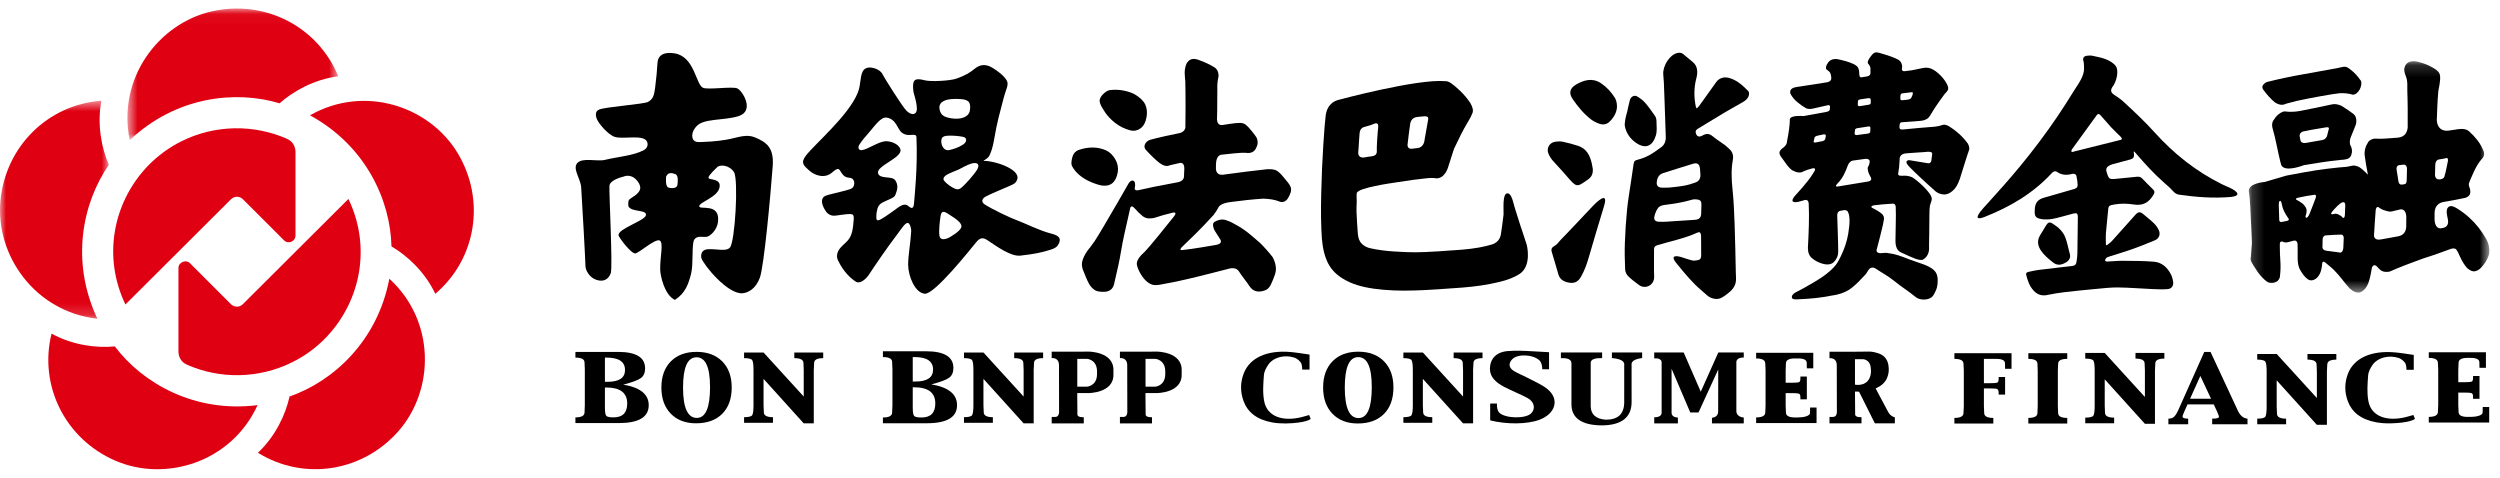
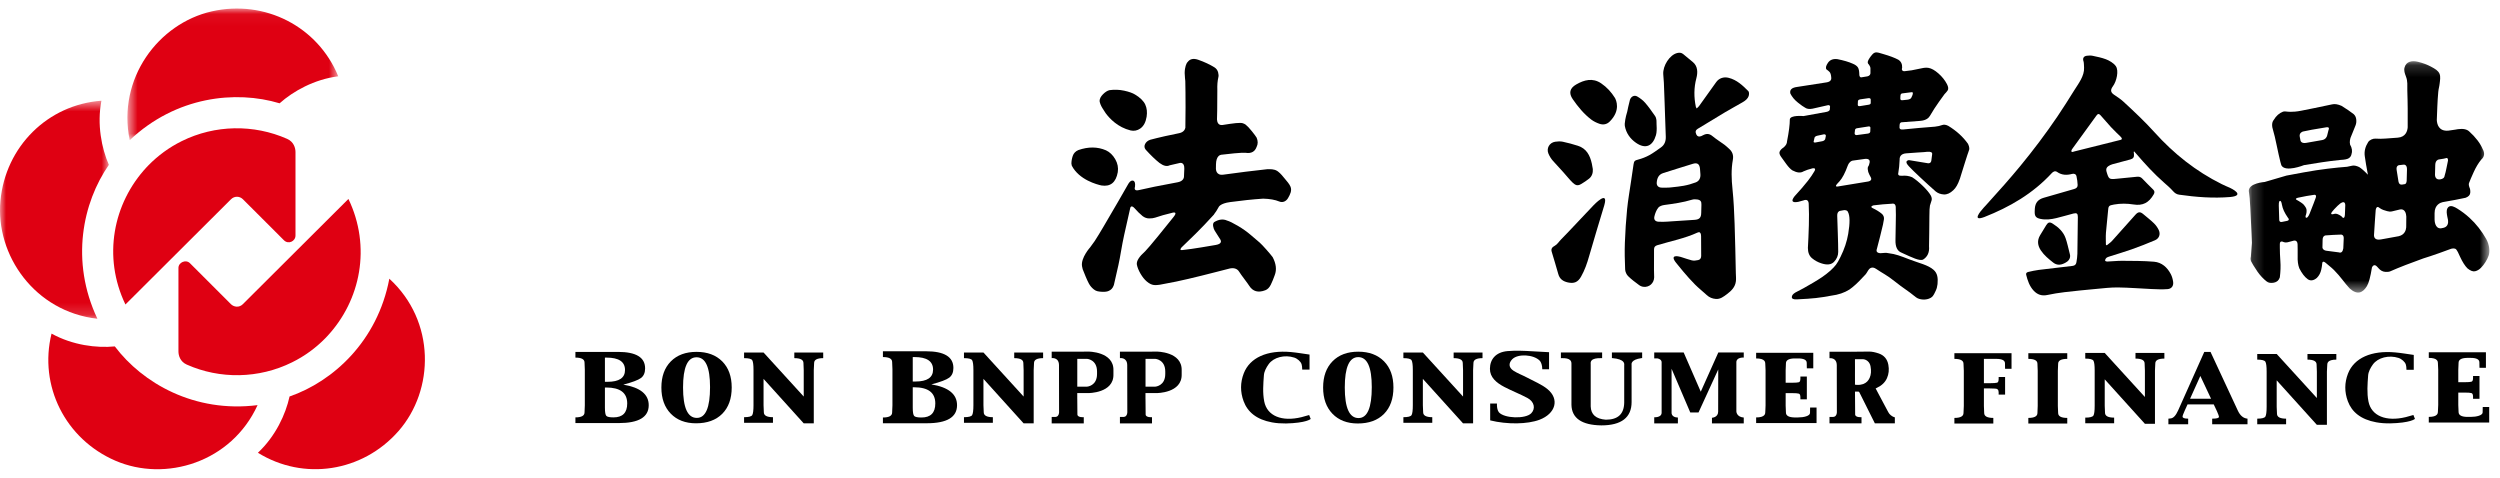
<svg xmlns="http://www.w3.org/2000/svg" xmlns:xlink="http://www.w3.org/1999/xlink" width="209px" height="40px" viewBox="0 0 209 40" version="1.1">
  <title>编组</title>
  <defs>
    <polygon id="path-1" points="0.199 0.166 20.311 0.166 20.311 19.507 0.199 19.507" />
    <polygon id="path-3" points="0 0.611 9.102 0.611 9.102 18.84 0 18.84" />
    <polygon id="path-5" points="0.654 0.046 18.28 0.046 18.28 11.051 0.654 11.051" />
  </defs>
  <g id="控件" stroke="none" stroke-width="1" fill="none" fill-rule="evenodd">
    <g id="导航" transform="translate(-149, -26)">
      <g id="编组" transform="translate(149, 26)">
        <path d="M169.569,30.002 C170.076,30.002 170.33,30.138 170.33,30.41 L170.353,30.999 L170.353,33.94 L170.33,34.525 C170.33,34.8 170.076,34.938 169.569,34.938 L169.569,35.407 L172.823,35.407 L172.823,34.938 C172.315,34.938 172.061,34.8 172.061,34.525 L172.036,33.94 L172.036,30.999 L172.061,30.41 C172.061,30.138 172.315,30.002 172.823,30.002 L172.823,29.53 L169.569,29.53 L169.569,30.002 Z" id="Fill-1" fill="#000000" />
        <path d="M113.574,34.95 C112.808,34.95 112.424,34.098 112.424,32.396 C112.424,30.702 112.799,29.855 113.55,29.855 C114.304,29.855 114.681,30.693 114.681,32.361 C114.681,34.086 114.313,34.95 113.574,34.95 M113.55,29.401 C112.642,29.401 111.924,29.669 111.4,30.204 C110.875,30.74 110.613,31.47 110.613,32.399 C110.613,33.317 110.873,34.048 111.395,34.591 C111.917,35.131 112.623,35.403 113.51,35.403 C114.441,35.403 115.173,35.137 115.7,34.605 C116.227,34.072 116.491,33.335 116.491,32.392 C116.491,31.468 116.229,30.74 115.703,30.204 C115.175,29.669 114.458,29.401 113.55,29.401" id="Fill-3" fill="#000000" />
        <path d="M58.254,34.937 C57.487,34.937 57.103,34.089 57.103,32.396 C57.103,30.711 57.478,29.868 58.229,29.868 C58.983,29.868 59.36,30.701 59.36,32.362 C59.36,34.078 58.992,34.937 58.254,34.937 M58.229,29.416 C57.321,29.416 56.603,29.683 56.079,30.215 C55.554,30.748 55.292,31.475 55.292,32.399 C55.292,33.313 55.552,34.04 56.074,34.58 C56.596,35.118 57.302,35.388 58.189,35.388 C59.12,35.388 59.852,35.123 60.379,34.594 C60.906,34.064 61.171,33.33 61.171,32.393 C61.171,31.473 60.908,30.748 60.382,30.215 C59.854,29.683 59.138,29.416 58.229,29.416" id="Fill-5" fill="#000000" />
        <path d="M163.387,30.002 C163.895,30.002 164.149,30.138 164.149,30.41 L164.175,30.999 L164.175,33.94 L164.149,34.525 C164.149,34.8 163.895,34.938 163.387,34.938 L163.387,35.407 L166.642,35.407 L166.642,34.938 C166.135,34.938 165.878,34.8 165.878,34.525 L165.855,33.94 L165.855,32.47 L166.368,32.473 L166.789,32.486 C166.988,32.486 167.087,32.59 167.087,32.8 L167.087,32.986 L167.626,32.986 L167.626,31.517 L167.087,31.517 L167.087,31.681 C167.087,31.863 167.044,31.968 166.956,31.993 C166.866,32.019 166.672,32.035 166.368,32.035 L165.855,32.035 L165.855,30.002 L166.891,30.002 C167.373,30.002 167.617,30.127 167.617,30.377 L167.621,30.711 L167.626,30.829 L168.164,30.829 L168.164,29.53 L163.387,29.53 L163.387,30.002 Z" id="Fill-7" fill="#000000" />
        <path d="M51.29,34.893 C50.975,34.893 50.777,34.853 50.694,34.773 C50.612,34.691 50.571,34.461 50.571,34.084 L50.571,32.395 L50.68,32.395 C51.849,32.395 52.435,32.84 52.435,33.73 C52.435,34.506 52.053,34.893 51.29,34.893 L51.29,34.893 Z M50.571,29.896 L50.71,29.896 C51.737,29.896 52.251,30.241 52.251,30.932 C52.251,31.59 51.764,31.919 50.788,31.919 L50.571,31.919 L50.571,29.896 Z M52.109,32.156 C52.862,31.958 53.354,31.773 53.586,31.601 C53.816,31.427 53.931,31.159 53.931,30.796 C53.931,29.877 53.175,29.419 51.665,29.419 L48.105,29.419 L48.105,29.896 C48.613,29.896 48.867,30.033 48.867,30.31 L48.891,30.907 L48.891,33.884 L48.867,34.476 C48.867,34.754 48.613,34.893 48.105,34.893 L48.105,35.369 L51.73,35.369 C53.399,35.369 54.233,34.873 54.233,33.875 C54.233,32.963 53.524,32.389 52.109,32.156 L52.109,32.156 Z" id="Fill-9" fill="#000000" />
        <path d="M77.033,34.903 C76.714,34.903 76.514,34.862 76.43,34.781 C76.348,34.698 76.306,34.466 76.306,34.085 L76.306,32.376 L76.417,32.376 C77.599,32.376 78.191,32.827 78.191,33.727 C78.191,34.512 77.805,34.903 77.033,34.903 L77.033,34.903 Z M76.306,29.85 L76.447,29.85 C77.485,29.85 78.005,30.199 78.005,30.898 C78.005,31.563 77.513,31.895 76.526,31.895 L76.306,31.895 L76.306,29.85 Z M77.862,32.135 C78.624,31.935 79.121,31.748 79.355,31.573 C79.588,31.397 79.704,31.128 79.704,30.76 C79.704,29.83 78.939,29.366 77.412,29.366 L73.812,29.366 L73.812,29.85 C74.326,29.85 74.583,29.989 74.583,30.268 L74.608,30.871 L74.608,33.882 L74.583,34.48 C74.583,34.762 74.326,34.903 73.812,34.903 L73.812,35.384 L77.478,35.384 C79.166,35.384 80.009,34.882 80.009,33.873 C80.009,32.951 79.293,32.37 77.862,32.135 L77.862,32.135 Z" id="Fill-11" fill="#000000" />
        <path d="M66.405,29.941 C66.913,29.941 67.169,30.077 67.169,30.351 L67.192,30.941 L67.192,33.152 L63.833,29.469 L62.205,29.469 L62.205,29.941 C62.593,29.941 62.82,30 62.89,30.118 C62.957,30.238 62.993,30.51 62.993,30.939 L62.993,33.879 C62.993,34.306 62.957,34.579 62.89,34.7 C62.82,34.818 62.593,34.877 62.205,34.877 L62.205,35.347 L64.62,35.347 L64.62,34.877 C64.111,34.877 63.857,34.739 63.857,34.464 L63.833,33.879 L63.833,31.674 L67.192,35.393 L68.032,35.393 L68.032,30.939 L68.061,30.35 C68.061,30.077 68.314,29.941 68.82,29.941 L68.82,29.469 L66.405,29.469 L66.405,29.941 Z" id="Fill-13" fill="#000000" />
        <path d="M84.789,29.941 C85.296,29.941 85.552,30.077 85.552,30.351 L85.575,30.941 L85.575,33.152 L82.216,29.469 L80.588,29.469 L80.588,29.941 C80.977,29.941 81.204,30 81.273,30.118 C81.34,30.238 81.377,30.51 81.377,30.939 L81.377,33.879 C81.377,34.306 81.34,34.579 81.273,34.7 C81.204,34.818 80.977,34.877 80.588,34.877 L80.588,35.347 L83.003,35.347 L83.003,34.877 C82.495,34.877 82.241,34.739 82.241,34.464 L82.216,33.879 L82.216,31.674 L85.575,35.393 L86.416,35.393 L86.416,30.939 L86.444,30.35 C86.444,30.077 86.698,29.941 87.204,29.941 L87.204,29.469 L84.789,29.469 L84.789,29.941 Z" id="Fill-15" fill="#000000" />
        <path d="M121.524,29.941 C122.031,29.941 122.287,30.077 122.287,30.351 L122.311,30.941 L122.311,33.152 L118.951,29.469 L117.323,29.469 L117.323,29.941 C117.712,29.941 117.939,30 118.008,30.118 C118.076,30.238 118.112,30.51 118.112,30.939 L118.112,33.879 C118.112,34.306 118.076,34.579 118.008,34.7 C117.939,34.818 117.712,34.877 117.323,34.877 L117.323,35.347 L119.738,35.347 L119.738,34.877 C119.23,34.877 118.976,34.739 118.976,34.464 L118.951,33.879 L118.951,31.674 L122.311,35.393 L123.151,35.393 L123.151,30.939 L123.18,30.35 C123.18,30.077 123.433,29.941 123.938,29.941 L123.938,29.469 L121.524,29.469 L121.524,29.941 Z" id="Fill-17" fill="#000000" />
        <path d="M183.09,33.336 L183.948,31.429 L184.845,33.336 L183.09,33.336 Z M187.078,34.316 L184.8,29.42 L184.278,29.42 L182.092,34.312 C181.901,34.738 181.694,34.959 181.468,34.98 L181.278,35 L181.278,35.47 L182.931,35.47 L182.931,35 C182.618,34.998 182.463,34.941 182.463,34.83 C182.463,34.756 182.525,34.587 182.649,34.315 L182.879,33.807 L185.069,33.807 L185.335,34.373 C185.451,34.631 185.506,34.789 185.506,34.846 C185.506,34.949 185.317,35 184.938,35 L184.938,35.47 L187.891,35.47 L187.891,35 C187.545,34.971 187.274,34.744 187.078,34.316 L187.078,34.316 Z" id="Fill-19" fill="#000000" />
        <path d="M192.904,29.592 L192.904,30.064 C193.412,30.064 193.667,30.2 193.667,30.474 L193.69,31.065 L193.69,33.275 L190.331,29.592 L188.705,29.592 L188.705,30.064 C189.091,30.064 189.319,30.124 189.387,30.241 C189.456,30.361 189.491,30.633 189.491,31.062 L189.491,34.002 C189.491,34.429 189.456,34.702 189.387,34.823 C189.319,34.941 189.091,35 188.705,35 L188.705,35.47 L191.118,35.47 L191.118,35 C190.609,35 190.356,34.862 190.356,34.587 L190.331,34.002 L190.331,31.797 L193.69,35.516 L194.53,35.516 L194.53,31.062 L194.56,30.473 C194.56,30.296 194.666,30.178 194.877,30.116 C194.992,30.082 195.139,30.064 195.318,30.064 L195.318,29.592 L194.877,29.592 L192.904,29.592 Z" id="Fill-21" fill="#000000" />
        <path d="M178.527,29.979 C179.036,29.979 179.29,30.113 179.29,30.388 L179.314,30.978 L179.314,33.189 L175.955,29.506 L174.328,29.506 L174.328,29.979 C174.715,29.979 174.942,30.038 175.013,30.156 C175.081,30.276 175.115,30.547 175.115,30.976 L175.115,33.917 C175.115,34.344 175.081,34.616 175.013,34.736 C174.942,34.855 174.715,34.914 174.328,34.914 L174.328,35.384 L176.742,35.384 L176.742,34.914 C176.234,34.914 175.979,34.776 175.979,34.501 L175.955,33.917 L175.955,31.712 L179.314,35.43 L180.155,35.43 L180.155,30.976 L180.183,30.387 C180.183,30.113 180.436,29.979 180.942,29.979 L180.942,29.506 L178.527,29.506 L178.527,29.979 Z" id="Fill-23" fill="#000000" />
        <path d="M134.755,29.935 L134.818,29.941 C135.279,29.983 135.58,30.087 135.711,30.252 C135.776,30.331 135.799,30.424 135.784,30.545 L135.784,33.673 C135.761,34.624 135.254,35.087 134.242,35.087 C133.418,35.022 133.006,34.658 132.983,33.978 L132.983,30.435 C132.967,30.306 132.993,30.205 133.062,30.129 C133.188,29.992 133.457,29.93 133.867,29.941 L133.938,29.943 L133.938,29.465 L130.491,29.465 L130.491,29.944 L130.563,29.941 C130.911,29.93 131.148,29.986 131.271,30.112 C131.348,30.191 131.381,30.298 131.373,30.444 L131.373,33.845 C131.398,34.962 132.237,35.539 133.869,35.562 C135.549,35.562 136.402,34.904 136.402,33.608 L136.401,30.535 C136.385,30.419 136.336,30.066 137.224,29.94 L137.284,29.932 L137.284,29.465 L134.755,29.465 L134.755,29.935 Z" id="Fill-25" fill="#000000" />
        <path d="M109.446,34.696 C109.212,34.762 109.013,34.825 108.808,34.874 C107.174,35.274 105.928,34.784 105.689,33.557 C105.548,32.84 105.609,32.097 105.662,31.369 C105.684,31.055 105.858,30.727 106.061,30.443 C106.47,29.871 107.397,29.629 108.206,29.896 C108.472,29.984 108.743,30.234 108.804,30.429 C108.807,30.441 108.812,30.45 108.815,30.461 C108.844,30.561 108.866,30.702 108.866,30.897 L108.929,30.897 L109.477,30.897 L109.477,29.644 L109.477,29.642 C108.952,29.57 108.442,29.478 107.923,29.431 C105.936,29.249 104.489,29.899 103.98,31.208 C103.68,31.98 103.68,32.767 103.965,33.54 C104.295,34.437 105.044,35.075 106.339,35.311 C106.713,35.38 107.086,35.404 107.457,35.4 L107.453,35.404 C109.24,35.366 109.575,35.024 109.575,35.024 L109.491,34.812 C109.482,34.776 109.467,34.737 109.446,34.696" id="Fill-27" fill="#000000" />
        <path d="M201.76,34.693 C201.526,34.758 201.328,34.821 201.122,34.871 C199.489,35.268 198.243,34.781 198.003,33.561 C197.863,32.848 197.924,32.111 197.976,31.387 C197.998,31.075 198.171,30.75 198.375,30.467 C198.785,29.899 199.711,29.658 200.521,29.923 C200.786,30.01 201.057,30.26 201.118,30.453 C201.121,30.464 201.126,30.473 201.13,30.484 C201.158,30.585 201.181,30.724 201.18,30.918 L201.243,30.918 L201.79,30.918 L201.79,29.673 L201.79,29.671 C201.266,29.599 200.756,29.508 200.237,29.461 C198.251,29.28 196.803,29.926 196.294,31.227 C195.994,31.994 195.994,32.776 196.279,33.544 C196.61,34.436 197.359,35.07 198.653,35.304 C199.028,35.373 199.4,35.397 199.772,35.393 L199.767,35.396 C201.553,35.359 201.889,35.019 201.889,35.019 L201.805,34.808 C201.795,34.772 201.781,34.734 201.76,34.693" id="Fill-29" fill="#000000" />
        <path d="M129.367,32.528 C128.891,32.136 128.238,31.874 127.656,31.562 C127.285,31.364 126.868,31.213 126.526,30.99 C126.119,30.725 126.106,30.364 126.416,30.04 C126.897,29.539 128.229,29.643 128.716,30.148 C128.721,30.153 128.725,30.158 128.729,30.163 C128.738,30.173 128.745,30.183 128.754,30.193 C128.83,30.299 128.931,30.505 128.935,30.87 L129.501,30.87 L129.501,29.963 L129.501,29.462 L129.501,29.444 L128.095,29.366 C127.405,29.324 126.715,29.294 126.037,29.351 C125.044,29.434 124.561,30.042 124.558,30.83 C124.555,31.537 125.078,31.991 125.761,32.348 C126.386,32.675 127.066,32.936 127.686,33.267 C128.275,33.58 128.387,34.159 128.014,34.547 C127.538,35.043 125.757,34.986 125.308,34.467 C125.188,34.317 125.153,34.076 125.145,33.91 L125.145,33.734 L124.579,33.734 L124.579,34.03 L124.579,35.144 C126.001,35.497 127.705,35.472 128.705,35.09 C130.05,34.578 130.397,33.375 129.367,32.528" id="Fill-31" fill="#000000" />
        <path d="M151.322,34.189 L151.317,34.523 C151.317,34.773 150.8,34.898 150.318,34.898 L150,34.898 C149.539,34.886 149.304,34.75 149.304,34.488 L149.281,33.903 L149.281,32.865 L149.794,32.865 C150.098,32.865 150.293,32.88 150.382,32.908 C150.47,32.932 150.513,33.036 150.513,33.219 L150.513,33.383 L151.052,33.383 L151.052,32.948 L151.052,31.914 L151.052,31.48 L150.513,31.48 L150.513,31.644 C150.513,31.827 150.47,31.931 150.382,31.956 C150.293,31.982 150.098,31.998 149.794,31.998 L149.281,31.998 L149.281,30.96 L149.304,30.376 C149.304,30.113 149.539,29.978 149.999,29.965 L150.318,29.965 C150.8,29.965 151.043,30.09 151.043,30.34 L151.048,30.674 L151.052,30.792 L151.59,30.792 L151.59,29.492 L150.068,29.492 L146.813,29.492 L146.813,29.963 L146.813,29.965 C147.168,29.965 147.396,30.033 147.503,30.166 C147.55,30.223 147.575,30.292 147.575,30.376 L147.588,30.643 L147.601,30.963 L147.601,33.901 L147.588,34.222 L147.575,34.488 C147.575,34.571 147.55,34.639 147.503,34.698 C147.396,34.83 147.168,34.898 146.813,34.898 L146.813,34.901 L146.813,35.37 L150.068,35.37 L151.864,35.37 L151.864,34.071 L151.326,34.071 L151.322,34.189 Z" id="Fill-33" fill="#000000" />
        <path d="M207.554,34.143 L207.549,34.478 C207.549,34.727 207.033,34.852 206.55,34.852 L206.232,34.852 C205.772,34.84 205.537,34.705 205.537,34.443 L205.513,33.858 L205.513,32.819 L206.027,32.819 C206.331,32.819 206.525,32.835 206.614,32.862 C206.702,32.887 206.747,32.991 206.747,33.174 L206.747,33.338 L207.285,33.338 L207.285,32.903 L207.285,31.869 L207.285,31.435 L206.747,31.435 L206.747,31.599 C206.747,31.781 206.702,31.885 206.614,31.91 C206.525,31.937 206.331,31.953 206.027,31.953 L205.513,31.953 L205.513,30.915 L205.537,30.329 C205.537,30.067 205.772,29.932 206.232,29.92 L206.55,29.92 C207.033,29.92 207.276,30.045 207.276,30.294 L207.281,30.629 L207.285,30.746 L207.823,30.746 L207.823,29.447 L206.301,29.447 L203.046,29.447 L203.046,29.917 L203.046,29.92 C203.401,29.92 203.629,29.987 203.736,30.12 C203.782,30.178 203.808,30.247 203.808,30.329 L203.82,30.598 L203.835,30.917 L203.835,33.855 L203.82,34.176 L203.808,34.443 C203.808,34.525 203.782,34.594 203.736,34.652 C203.629,34.785 203.401,34.852 203.046,34.852 L203.046,34.855 L203.046,35.325 L206.301,35.325 L208.097,35.325 L208.097,34.026 L207.558,34.026 L207.554,34.143 Z" id="Fill-35" fill="#000000" />
        <path d="M142.184,32.746 L140.756,29.468 L138.294,29.468 L138.294,29.963 L138.568,29.963 C138.934,30.041 138.912,30.278 138.912,30.278 L138.912,34.514 C138.895,34.926 138.294,34.881 138.294,34.881 L138.294,35.395 L140.272,35.395 L140.272,34.907 C139.692,34.894 139.744,34.476 139.744,34.476 L139.744,30.828 L141.306,34.481 L141.997,34.481 L143.645,30.885 L143.638,34.417 C143.637,34.901 143.12,34.926 143.12,34.926 L143.12,35.395 L145.778,35.395 L145.778,34.907 C145.157,34.858 145.16,34.388 145.16,34.388 L145.16,30.262 C145.181,29.848 145.778,29.893 145.778,29.893 L145.778,29.468 L143.651,29.468 L142.184,32.746 Z" id="Fill-37" fill="#000000" />
        <path d="M156.301,31.592 C156.195,31.83 156.031,31.994 155.807,32.087 C155.794,32.092 155.78,32.097 155.764,32.104 C155.747,32.109 155.728,32.114 155.711,32.12 C155.669,32.133 155.62,32.144 155.565,32.155 C155.552,32.157 155.54,32.16 155.526,32.162 C155.493,32.167 155.458,32.171 155.422,32.174 C155.409,32.174 155.395,32.175 155.382,32.176 C155.29,32.181 155.187,32.178 155.075,32.159 L155.075,32.158 L155.075,32.147 L155.075,32.107 C155.077,32.078 155.078,32.044 155.077,32.004 C155.075,31.785 155.075,31.565 155.075,31.345 L155.077,30.773 C155.078,30.621 155.076,30.469 155.075,30.317 L155.075,30.028 L155.76,30.028 C155.824,30.031 155.956,30.054 156.114,30.169 C156.277,30.298 156.349,30.474 156.376,30.623 C156.448,31.008 156.424,31.315 156.301,31.592 M157.975,34.62 C157.966,34.609 157.955,34.599 157.947,34.587 C157.939,34.577 157.932,34.566 157.924,34.556 C157.898,34.519 157.873,34.482 157.851,34.441 C157.59,33.959 157.335,33.476 157.079,32.992 L156.804,32.473 C156.839,32.456 156.875,32.439 156.911,32.421 C157.317,32.231 157.6,31.958 157.752,31.61 C157.903,31.267 157.94,30.903 157.867,30.499 C157.779,30.018 157.505,29.698 157.056,29.546 C156.75,29.442 156.489,29.392 156.257,29.392 C155.725,29.39 155.19,29.399 154.659,29.408 L154.66,29.407 L152.946,29.407 L152.946,29.918 L152.946,29.947 C152.946,29.947 153.552,29.856 153.555,30.538 C153.557,31.01 153.557,31.482 153.557,31.954 C153.558,32.755 153.559,33.555 153.562,34.357 L153.562,34.358 L153.562,34.362 C153.563,34.397 153.562,34.432 153.563,34.466 C153.557,34.582 153.522,34.757 153.375,34.826 C153.358,34.832 153.338,34.836 153.319,34.841 C153.299,34.846 153.282,34.854 153.259,34.855 C153.256,34.856 153.251,34.856 153.248,34.856 L152.946,34.856 L152.946,35.392 L153.162,35.392 L153.163,35.392 L155.579,35.392 L155.622,35.392 L155.622,34.875 C155.622,34.875 155.491,34.886 155.36,34.863 L155.357,34.863 C155.225,34.839 155.093,34.781 155.091,34.646 C155.083,34.069 155.08,33.492 155.078,32.915 L155.078,32.736 L155.373,32.736 C155.407,32.753 155.43,32.771 155.437,32.786 L156.739,35.392 L158.072,35.392 L158.409,35.392 L158.409,34.89 C158.409,34.89 158.246,34.859 158.072,34.714 C158.04,34.687 158.007,34.656 157.975,34.62" id="Fill-39" fill="#000000" />
        <path d="M91.712,31.162 L91.712,31.264 C91.712,32.274 90.879,32.324 90.879,32.324 L90.061,32.324 L90.061,31.162 L90.061,30 L90.879,30 C90.879,30 91.712,30.05 91.712,31.061 L91.712,31.162 Z M90.984,29.393 L90.362,29.399 L89.639,29.399 L87.921,29.399 L87.921,29.91 L87.921,29.939 C87.921,29.939 88.529,29.848 88.532,30.532 C88.533,31.004 88.534,31.478 88.534,31.951 C88.535,32.753 88.536,33.555 88.539,34.357 L88.539,34.359 L88.539,34.363 C88.539,34.398 88.539,34.433 88.54,34.467 C88.533,34.583 88.499,34.758 88.351,34.828 C88.335,34.834 88.314,34.838 88.295,34.843 C88.276,34.848 88.258,34.855 88.236,34.857 C88.232,34.858 88.228,34.858 88.224,34.858 L87.921,34.858 L87.921,35.395 L88.138,35.395 L88.139,35.395 L90.559,35.395 L90.603,35.395 L90.603,34.877 C90.603,34.877 90.471,34.888 90.34,34.865 L90.337,34.865 C90.205,34.84 90.073,34.783 90.071,34.647 C90.064,34.213 90.062,33.779 90.06,33.345 L90.058,33.345 L90.058,32.898 L90.058,32.862 L90.984,32.862 C90.984,32.862 93.128,32.874 93.083,31.291 L93.083,31.204 L93.083,31.129 L93.083,31.128 L93.083,31.053 L93.083,30.966 C93.128,29.383 90.984,29.393 90.984,29.393 L90.984,29.393 Z" id="Fill-41" fill="#000000" />
        <path d="M97.416,31.162 L97.416,31.264 C97.416,32.274 96.583,32.324 96.583,32.324 L95.766,32.324 L95.766,31.162 L95.766,30 L96.583,30 C96.583,30 97.416,30.05 97.416,31.061 L97.416,31.162 Z M96.688,29.393 L96.066,29.399 L95.343,29.399 L93.626,29.399 L93.626,29.91 L93.626,29.939 C93.626,29.939 94.233,29.848 94.236,30.532 C94.237,31.004 94.238,31.478 94.238,31.951 C94.239,32.753 94.24,33.555 94.243,34.357 L94.243,34.359 L94.243,34.363 C94.244,34.398 94.243,34.433 94.244,34.467 C94.237,34.583 94.203,34.758 94.055,34.828 C94.039,34.834 94.018,34.838 93.999,34.843 C93.98,34.848 93.963,34.855 93.94,34.857 C93.936,34.858 93.932,34.858 93.928,34.858 L93.626,34.858 L93.626,35.395 L93.842,35.395 L93.843,35.395 L96.263,35.395 L96.307,35.395 L96.307,34.877 C96.307,34.877 96.176,34.888 96.044,34.865 L96.041,34.865 C95.909,34.84 95.777,34.783 95.776,34.647 C95.768,34.213 95.766,33.779 95.764,33.345 L95.762,33.345 L95.762,32.898 L95.762,32.862 L96.688,32.862 C96.688,32.862 98.833,32.874 98.788,31.291 L98.788,31.204 L98.788,31.129 L98.788,31.128 L98.788,31.053 L98.788,30.966 C98.833,29.383 96.688,29.393 96.688,29.393 L96.688,29.393 Z" id="Fill-43" fill="#000000" />
-         <path d="M56.633,15.458 C56.603,15.7 56.281,15.781 55.891,15.686 C55.588,15.607 55.689,14.757 55.689,14.757 C55.864,14.395 56.141,14.436 56.458,14.556 C56.736,14.664 56.661,15.222 56.633,15.458 M63.104,11.482 C62.469,11.219 61.839,11.434 61.108,11.602 C60.61,11.716 59.735,11.84 58.766,11.867 C58.425,11.876 57.97,11.958 57.882,11.482 C57.797,11.004 58.189,10.601 58.189,10.601 C58.766,9.87 60.454,10.101 61.721,9.717 C63.146,9.285 62.058,7.56 61.625,7.385 C61.191,7.21 59.149,7.528 58.766,7.336 C58.151,7.03 58.074,4.728 56.385,4.458 C55.481,4.314 55,4.633 54.965,5.264 C54.926,5.956 54.872,6.498 54.772,7.298 C54.695,7.912 54.619,8.297 54.158,8.526 C53.8,8.706 50.674,8.934 50.112,9.15 C49.789,9.273 49.75,9.567 49.896,9.947 C50.042,10.329 50.846,11.271 51.393,11.444 C52.124,11.676 53.903,11.177 54.118,11.905 C54.157,12.032 54.181,12.366 53.813,12.559 C52.929,13.019 51.698,13.093 50.563,13.367 C49.911,13.524 48.704,13.148 48.265,13.627 C47.836,14.104 48.54,14.934 48.587,15.666 C48.664,16.816 48.943,21.832 48.943,22.217 C48.943,22.609 49.283,23.203 49.858,23.396 C50.464,23.598 50.887,23.343 51.063,22.826 C51.233,22.304 50.908,16.051 50.949,15.534 C50.996,15.014 52.099,14.774 52.099,14.774 C52.922,14.426 53.527,15.298 53.527,15.683 C53.527,16.244 52.661,16.55 52.578,16.721 C52.486,16.895 52.533,17.243 52.533,17.243 C52.792,17.76 54.046,17.497 54.004,17.972 C53.96,18.448 51.666,19.104 51.709,19.665 C51.721,19.838 52.792,21.268 53.137,21.183 C53.484,21.094 54.737,19.97 55.128,20.098 C55.516,20.226 55.156,21.543 55.194,22.58 C55.213,23.054 55.539,24.652 56.422,25.073 C57.306,24.499 57.552,23.735 57.77,22.912 C57.985,22.092 57.811,20.447 58.03,20.054 C58.243,19.665 58.766,19.84 59.068,19.799 C59.371,19.757 59.933,19.232 60.021,18.583 C60.244,16.901 58.458,17.587 58.458,17.243 C58.458,16.895 59.977,16.503 60.15,15.683 C60.324,14.861 59.225,15.079 59.225,14.861 C59.225,14.647 59.917,14.018 59.917,14.018 C60.13,13.716 60.972,13.78 61.36,14.387 C61.75,14.993 61.449,20.272 61.015,20.703 C60.669,21.053 59.933,20.791 59.2,20.835 C58.458,20.878 58.635,21.572 58.635,21.572 C58.808,22.132 60.844,24.644 62.094,24.514 C62.531,24.468 63.177,24.167 63.525,23.213 C63.871,22.261 64.409,16.437 64.6,13.863 C64.717,12.297 64.025,11.867 63.104,11.482" id="Fill-45" fill="#000000" />
-         <path d="M81.586,14.339 C81.311,14.719 80.814,15.276 80.552,15.53 C80.291,15.784 80.137,15.897 79.85,15.78 C79.527,15.647 79.169,15.39 78.953,15.14 C78.828,14.995 78.836,14.819 79.122,14.629 C79.4,14.447 80.008,14.245 80.194,14.147 C80.478,13.999 80.827,13.792 81.198,13.679 C81.735,13.516 82.007,13.758 81.586,14.339 M80.121,19.321 C79.958,19.477 79.721,19.641 79.45,19.802 C79.131,19.991 78.615,20.164 78.54,19.711 C78.47,19.281 78.56,18.56 78.625,18.098 C78.688,17.648 78.868,17.626 79.215,17.848 C79.52,18.043 79.944,18.295 80.174,18.537 C80.479,18.855 80.42,19.043 80.121,19.321 M80.667,11.954 C80.551,12.107 80.019,12.404 79.343,12.548 C79.005,12.619 78.754,12.315 78.703,11.959 C78.638,11.487 78.84,11.375 79.207,11.347 C79.574,11.317 80.208,11.37 80.52,11.442 C80.814,11.512 80.829,11.742 80.667,11.954 M79.747,8.273 C80.221,8.266 80.693,8.271 80.937,8.469 C81.128,8.623 81.141,9.013 81.067,9.314 C80.954,9.769 80.349,10.024 79.523,9.89 C78.855,9.782 78.637,9.582 78.548,9.139 C78.423,8.508 79.066,8.283 79.747,8.273 M76.406,17.048 C76.365,17.546 76.124,17.391 75.902,17.198 C75.723,17.043 75.425,17.099 75.1,17.333 C74.829,17.531 74.099,18.071 73.703,18.297 C73.294,18.532 73.243,18.418 73.261,18.03 C73.268,17.881 73.276,17.735 73.356,17.443 C73.4,17.282 73.511,17.078 73.733,16.956 C74.195,16.7 74.742,16.562 74.843,16.319 C75.043,15.838 75.111,15.458 74.837,15.066 C74.556,14.67 73.531,15.017 73.403,14.471 C73.26,13.86 75.456,13.18 75.276,12.495 C75.144,11.999 74.388,11.772 73.984,11.81 C73.399,11.867 72.534,12.494 72.05,12.55 C71.753,12.584 71.717,12.313 71.815,12.139 C72.005,11.806 72.435,11.317 72.574,11.165 C73.043,10.648 73.609,9.747 74.129,9.832 C74.946,9.964 75.017,10.811 75.401,11.095 C75.991,11.533 76.593,11.016 76.615,11.484 C76.725,13.986 76.458,16.419 76.406,17.048 M87.844,19.519 C86.842,19.255 85.729,18.677 85.086,18.444 C84.419,18.201 82.946,17.491 82.337,17.1 C81.931,16.84 82.172,16.553 82.422,16.422 C82.893,16.172 83.79,15.818 84.168,15.645 C84.664,15.42 84.943,15.371 85.051,14.956 C85.26,14.141 83.18,13.439 82.272,13.452 C82.08,13.457 82.553,13.311 82.697,13.036 C82.851,12.749 82.998,12.303 83.095,11.73 C83.375,10.092 83.565,9.522 83.899,8.221 C84.112,7.391 84.38,7.074 84.144,6.695 C83.902,6.305 83.391,5.918 82.943,5.653 C82.499,5.389 81.996,5.314 81.465,5.761 C81.128,6.043 80.693,6.319 79.945,6.577 C79.413,6.759 77.814,6.845 77.317,6.713 C76.377,6.462 76.276,6.743 76.35,7.569 C76.378,7.873 76.638,8.423 76.65,9.097 C76.655,9.532 76.298,9.73 75.812,9.289 C75.451,8.961 73.856,6.386 73.797,6.239 C73.585,5.737 72.595,5.428 72.227,5.828 C71.86,6.229 72.023,7.007 71.691,7.8 C70.892,9.71 68.069,12.091 67.376,13.006 C66.906,13.625 67.185,13.837 67.663,14.266 C68.145,14.691 68.967,14.946 69.566,14.419 C70.184,13.875 70.15,14.199 70.393,14.514 C70.599,14.786 70.737,14.837 71.041,14.864 C71.368,14.892 71.438,15.209 71.413,15.368 C71.356,15.725 71.243,15.775 70.677,15.931 C70.136,16.08 69.363,16.239 69.054,16.351 C68.604,16.513 68.607,17.015 69.032,17.653 C69.257,17.991 69.605,18.06 69.83,18.028 C70.416,17.95 70.737,17.901 71.012,17.895 C71.417,17.89 71.417,18 71.327,18.829 C71.295,19.114 71.245,19.548 71.008,19.928 C70.839,20.2 70.545,20.394 70.272,20.702 C69.926,21.093 69.926,21.488 70.051,21.751 C70.54,22.795 71.176,23.29 71.497,23.519 C71.93,23.829 72.481,23.224 72.675,22.915 C72.995,22.413 74.174,20.679 74.987,19.621 C75.389,19.099 75.754,18.447 75.99,18.691 C76.105,18.809 76.188,19.131 76.177,19.339 C76.12,20.317 75.912,21.412 75.921,22.156 C75.934,23.092 76.497,24.492 77.312,24.556 C78.129,24.616 81.062,20.917 81.623,20.236 C81.925,19.869 82.174,19.828 82.546,20.079 C83.36,20.624 84.521,21.462 85.311,21.37 C86.607,21.22 87.094,21.103 87.835,20.872 C88.312,20.724 88.432,20.564 88.542,20.308 C88.75,19.82 88.369,19.657 87.844,19.519" id="Fill-47" fill="#000000" />
        <path d="M177.224,11.708 C175.951,12.028 174.678,12.345 173.406,12.662 C173.354,12.674 173.251,12.726 173.199,12.696 C173.181,12.686 173.169,12.665 173.167,12.631 C173.163,12.547 173.232,12.461 173.277,12.396 C173.342,12.302 173.412,12.211 173.479,12.118 C174.073,11.299 174.668,10.481 175.261,9.663 C175.377,9.504 175.464,9.485 175.604,9.637 C175.902,9.958 176.177,10.301 176.475,10.622 C176.632,10.792 176.798,10.956 176.963,11.118 C177.048,11.203 177.141,11.281 177.224,11.368 C177.278,11.426 177.411,11.531 177.382,11.623 C177.362,11.683 177.277,11.695 177.224,11.708 M186.423,15.701 C186.192,15.601 185.959,15.503 185.734,15.391 C183.577,14.32 181.724,12.844 180.12,11.063 C179.304,10.157 178.417,9.328 177.525,8.504 C177.289,8.286 177.014,8.106 176.745,7.927 C176.426,7.715 176.421,7.508 176.646,7.2 C176.951,6.783 177.145,5.915 176.888,5.537 C176.712,5.278 176.34,5.061 176.049,4.952 C175.692,4.817 175.31,4.743 174.935,4.663 C174.786,4.632 174.624,4.642 174.471,4.659 C174.188,4.691 174.088,4.878 174.186,5.142 C174.218,5.229 174.223,5.565 174.228,5.658 C174.266,6.349 173.751,6.998 173.405,7.553 C172.946,8.29 172.485,9.024 171.998,9.742 C171.026,11.174 169.985,12.558 168.884,13.893 C168.452,14.417 168.011,14.933 167.562,15.442 C167.048,16.024 166.53,16.602 166.009,17.177 C165.958,17.235 165.903,17.289 165.85,17.347 C165.514,17.717 164.847,18.534 165.892,18.143 C168.012,17.309 169.953,16.183 171.534,14.467 C171.651,14.341 171.814,14.263 171.971,14.373 C172.365,14.651 172.785,14.657 173.228,14.539 C173.402,14.492 173.554,14.555 173.594,14.733 C173.649,14.973 173.681,15.221 173.691,15.466 C173.698,15.646 173.585,15.749 173.4,15.801 C172.55,16.038 171.705,16.291 170.857,16.534 C170.384,16.669 170.147,16.951 170.112,17.44 C170.106,17.522 170.104,17.602 170.101,17.684 C170.089,18.074 170.205,18.222 170.587,18.301 C171.034,18.395 171.476,18.336 171.911,18.233 C172.389,18.121 172.858,17.972 173.334,17.852 C173.618,17.78 173.71,17.851 173.708,18.144 C173.701,19.17 173.689,20.196 173.669,21.223 C173.665,21.458 173.627,21.692 173.589,21.925 C173.561,22.099 173.464,22.207 173.268,22.229 C172.323,22.334 171.377,22.445 170.434,22.565 C170.141,22.602 169.851,22.669 169.563,22.735 C169.458,22.76 169.352,22.823 169.386,22.964 C169.507,23.453 169.666,23.927 170.018,24.303 C170.325,24.632 170.695,24.759 171.154,24.662 C171.628,24.56 172.108,24.483 172.59,24.426 C173.468,24.323 174.348,24.235 175.228,24.155 C175.84,24.098 176.454,24.023 177.066,24.03 C178.004,24.042 178.941,24.123 179.88,24.164 C180.323,24.182 180.77,24.205 181.211,24.17 C181.551,24.144 181.723,23.891 181.674,23.555 C181.643,23.338 181.582,23.116 181.482,22.922 C181.186,22.352 180.724,21.936 180.08,21.88 C179.192,21.804 178.297,21.811 177.406,21.803 C177.001,21.8 176.598,21.85 176.193,21.864 C176.084,21.867 175.941,21.835 176.002,21.703 C176.026,21.65 176.05,21.591 176.099,21.555 C176.188,21.49 176.304,21.457 176.412,21.423 C177.008,21.23 177.612,21.059 178.202,20.848 C178.861,20.614 179.514,20.36 180.157,20.085 C180.514,19.933 180.636,19.572 180.467,19.221 C180.369,19.02 180.232,18.825 180.072,18.669 C179.792,18.396 179.48,18.156 179.181,17.903 C178.915,17.677 178.744,17.699 178.511,17.963 C177.867,18.692 177.221,19.419 176.566,20.139 C176.486,20.227 176.391,20.302 176.296,20.375 C176.249,20.412 176.201,20.449 176.154,20.486 C176.096,20.531 176.053,20.479 176.052,20.419 C176.052,20.372 176.051,20.326 176.051,20.279 C176.049,20.186 176.047,20.094 176.046,20.001 C176.044,19.819 176.044,19.637 176.057,19.457 C176.101,18.865 176.183,18.276 176.228,17.684 C176.264,17.211 176.276,17.18 176.733,17.099 C177.277,17.002 177.819,17.007 178.364,17.094 C179.132,17.217 179.645,16.956 180.051,16.248 C180.137,16.098 180.137,15.976 180.007,15.849 C179.7,15.547 179.392,15.243 179.095,14.929 C178.97,14.798 178.833,14.757 178.66,14.775 C178.097,14.832 177.533,14.883 176.97,14.942 C176.321,15.009 176.295,14.989 176.104,14.344 C176.047,14.154 176.096,14.004 176.246,13.898 C176.354,13.822 176.481,13.763 176.609,13.728 C177.102,13.59 177.598,13.465 178.092,13.332 C178.344,13.264 178.426,13.135 178.4,12.869 C178.394,12.808 178.367,12.731 178.394,12.671 C178.395,12.667 178.396,12.664 178.399,12.662 C178.406,12.657 178.416,12.659 178.424,12.664 C178.451,12.684 178.466,12.715 178.489,12.74 C178.518,12.771 178.546,12.803 178.574,12.835 C179.314,13.696 180.077,14.535 180.935,15.284 C181.188,15.504 181.443,15.727 181.666,15.978 C181.81,16.139 181.959,16.244 182.171,16.275 C183.591,16.478 185.017,16.589 186.451,16.47 C187.764,16.342 186.519,15.746 186.423,15.701" id="Fill-49" fill="#000000" />
        <path d="M171.644,21.948 C171.936,22.178 172.247,22.175 172.573,22.013 C172.607,21.998 172.638,21.982 172.667,21.965 C173.187,21.703 173.045,21.269 173.045,21.269 L172.882,20.608 C172.877,20.587 172.872,20.566 172.867,20.546 L172.857,20.507 L172.857,20.508 C172.807,20.307 172.752,20.107 172.684,19.912 C172.493,19.368 172.078,18.993 171.601,18.693 C171.352,18.536 171.219,18.579 171.064,18.826 C170.889,19.106 170.716,19.388 170.549,19.673 C170.29,20.111 170.345,20.532 170.622,20.944 C170.896,21.349 171.267,21.651 171.644,21.948" id="Fill-51" fill="#000000" />
        <path d="M156.414,15.041 C156.384,15.093 156.317,15.142 156.188,15.172 C155.35,15.316 154.498,15.456 153.633,15.592 C153.307,15.637 153.622,15.333 153.622,15.333 L153.62,15.333 C153.682,15.272 153.74,15.211 153.79,15.149 C154.024,14.889 154.252,14.451 154.475,13.838 L154.476,13.838 C154.596,13.533 154.774,13.452 154.869,13.43 C154.887,13.427 154.906,13.425 154.926,13.422 L154.933,13.422 L154.933,13.421 C155.252,13.378 155.576,13.332 155.905,13.285 L155.905,13.285 C155.905,13.285 156.372,13.21 156.302,13.583 C156.278,13.734 156.231,13.858 156.161,13.954 C156.13,14.057 156.137,14.197 156.184,14.374 C156.239,14.524 156.309,14.67 156.392,14.813 L156.391,14.814 C156.391,14.814 156.402,14.831 156.414,14.856 C156.434,14.901 156.454,14.973 156.414,15.041 L156.414,15.041 Z M155.076,10.885 L155.077,10.886 C155.077,10.886 155.068,10.748 155.246,10.722 L155.245,10.721 C155.547,10.678 155.852,10.63 156.162,10.578 L156.161,10.58 C156.161,10.58 156.165,10.579 156.17,10.578 C156.187,10.575 156.205,10.572 156.221,10.569 C156.277,10.565 156.354,10.578 156.367,10.67 C156.365,10.787 156.361,10.9 156.354,11.012 C156.343,11.066 156.303,11.147 156.162,11.167 C155.86,11.208 155.553,11.249 155.243,11.29 C155.026,11.317 155.048,11.131 155.048,11.131 L155.047,11.132 C155.058,11.047 155.068,10.965 155.076,10.885 L155.076,10.885 Z M155.321,8.495 L155.322,8.495 C155.322,8.495 155.32,8.485 155.321,8.47 C155.323,8.424 155.348,8.33 155.508,8.308 L155.507,8.307 C155.745,8.277 155.976,8.243 156.201,8.207 L156.2,8.209 C156.2,8.209 156.393,8.173 156.393,8.335 L156.393,8.586 L156.393,8.617 C156.389,8.659 156.364,8.732 156.242,8.748 L156.245,8.75 C155.99,8.784 155.738,8.825 155.491,8.872 L155.491,8.869 C155.293,8.905 155.311,8.753 155.311,8.753 L155.31,8.753 C155.315,8.667 155.318,8.581 155.321,8.495 L155.321,8.495 Z M152.588,11.625 C152.571,11.673 152.516,11.767 152.351,11.804 C152.144,11.845 151.942,11.884 151.744,11.917 C151.636,11.917 151.597,11.881 151.628,11.807 C151.647,11.724 151.666,11.639 151.685,11.552 L151.685,11.551 C151.688,11.539 151.69,11.527 151.693,11.515 C151.709,11.466 151.761,11.379 151.936,11.344 C152.075,11.315 152.235,11.282 152.417,11.242 C152.433,11.239 152.449,11.235 152.465,11.232 C152.536,11.222 152.658,11.225 152.638,11.382 C152.623,11.462 152.606,11.544 152.588,11.625 L152.588,11.625 Z M158.867,8.224 C158.872,8.146 158.874,8.068 158.877,7.991 L158.878,7.991 C158.884,7.829 159.001,7.81 159.032,7.807 L159.035,7.807 L159.042,7.807 L159.041,7.806 C159.305,7.78 159.554,7.748 159.787,7.711 C159.88,7.697 159.922,7.726 159.914,7.8 C159.906,7.874 159.891,7.937 159.868,7.988 C159.851,8.025 159.821,8.09 159.777,8.183 C159.745,8.233 159.663,8.314 159.464,8.335 C159.325,8.35 159.183,8.365 159.04,8.379 C158.836,8.399 158.869,8.224 158.869,8.224 L158.867,8.224 Z M164.528,12.028 C164.11,11.438 163.559,10.936 162.878,10.523 C162.677,10.42 162.502,10.398 162.355,10.456 C162.208,10.515 162.01,10.56 161.762,10.589 C160.855,10.655 159.961,10.736 159.078,10.827 L159.079,10.825 C158.772,10.855 158.8,10.656 158.8,10.656 L158.799,10.655 C158.802,10.583 158.805,10.51 158.807,10.434 L158.808,10.435 C158.814,10.268 158.919,10.231 158.974,10.222 C158.985,10.221 158.996,10.221 159.007,10.22 C159.501,10.182 160.006,10.144 160.523,10.106 L160.523,10.106 C161.016,10.069 161.234,9.865 161.333,9.699 L161.336,9.7 C161.342,9.688 161.349,9.675 161.356,9.664 C161.357,9.661 161.359,9.659 161.36,9.656 C161.747,8.962 162.548,7.89 162.548,7.89 L162.548,7.886 C162.658,7.774 162.753,7.666 162.82,7.568 C162.905,7.442 162.885,7.261 162.762,7.025 C162.591,6.701 162.355,6.405 162.053,6.14 C161.751,5.874 161.475,5.719 161.228,5.675 C161.094,5.657 160.999,5.654 160.933,5.664 L160.932,5.663 C160.932,5.663 160.887,5.647 159.818,5.877 C159.647,5.898 159.462,5.922 159.249,5.949 C159.016,5.979 158.996,5.818 158.995,5.773 C159.002,5.734 159.009,5.695 159.019,5.653 C159.034,5.358 158.927,5.136 158.694,4.989 C158.384,4.826 157.974,4.672 157.462,4.524 C157.152,4.421 156.943,4.373 156.834,4.38 C156.726,4.388 156.625,4.443 156.532,4.547 C156.491,4.591 156.452,4.638 156.414,4.687 C156.338,4.783 156.269,4.887 156.207,5 C156.114,5.17 156.122,5.298 156.23,5.387 C156.339,5.535 156.385,5.661 156.369,5.763 L156.369,6.063 L156.369,6.125 C156.362,6.204 156.317,6.337 156.119,6.383 C155.95,6.413 155.779,6.441 155.606,6.466 C155.477,6.474 155.446,6.345 155.44,6.263 C155.439,6.241 155.439,6.219 155.438,6.198 L155.438,6.197 C155.431,5.939 155.393,5.754 155.324,5.642 C155.246,5.517 155.099,5.409 154.882,5.321 C154.556,5.174 154.13,5.048 153.604,4.944 C153.247,4.9 152.984,5.004 152.813,5.254 C152.643,5.506 152.604,5.69 152.697,5.808 C152.79,5.867 152.875,5.937 152.953,6.018 C153.03,6.1 153.077,6.258 153.093,6.494 L153.093,6.57 L153.093,6.579 C153.091,6.622 153.067,6.829 152.704,6.886 C152.101,6.978 151.586,7.058 151.163,7.125 C150.652,7.206 150.342,7.254 150.233,7.269 C149.784,7.328 149.598,7.512 149.675,7.822 C149.815,8.103 150.024,8.353 150.303,8.575 C150.582,8.796 150.768,8.929 150.861,8.973 C151.031,9.106 151.256,9.143 151.535,9.084 L152.801,8.797 L152.812,8.794 C152.851,8.787 152.98,8.772 152.993,8.907 C152.989,8.997 152.981,9.087 152.97,9.174 C152.952,9.227 152.893,9.316 152.704,9.352 C152.703,9.352 152.703,9.352 152.702,9.352 L150.898,9.681 L150.769,9.704 C150.769,9.704 149.647,9.596 149.629,9.991 C149.629,10.42 149.552,11.025 149.397,11.807 C149.397,11.999 149.296,12.176 149.095,12.338 C148.955,12.426 148.854,12.529 148.792,12.648 C148.73,12.766 148.761,12.913 148.885,13.09 C149.009,13.267 149.16,13.478 149.339,13.721 C149.517,13.964 149.683,14.138 149.839,14.241 C150.225,14.448 150.536,14.477 150.768,14.329 C150.97,14.234 151.219,14.149 151.512,14.076 C151.586,14.059 151.84,14.022 151.702,14.289 C151.545,14.563 151.357,14.838 151.14,15.116 C150.845,15.492 150.473,15.924 150.024,16.41 C149.714,16.809 149.815,16.964 150.326,16.876 C150.471,16.843 150.624,16.801 150.783,16.751 L150.783,16.751 C150.783,16.751 150.785,16.75 150.788,16.749 C150.813,16.741 150.838,16.733 150.863,16.724 C150.98,16.696 151.185,16.694 151.207,17.018 C151.235,17.6 151.24,18.202 151.221,18.824 C151.198,19.591 151.171,20.225 151.14,20.727 C151.14,21.111 151.256,21.399 151.489,21.59 C151.721,21.782 151.977,21.922 152.256,22.011 C152.736,22.173 153.093,22.133 153.325,21.889 C153.557,21.646 153.674,21.369 153.674,21.059 C153.674,20.675 153.662,20.144 153.639,19.465 C153.621,18.947 153.605,18.477 153.592,18.053 C153.582,17.74 153.73,17.655 153.81,17.631 C153.825,17.628 153.842,17.625 153.86,17.623 C153.94,17.608 154.024,17.593 154.111,17.577 C154.111,17.577 154.112,17.577 154.114,17.576 C154.144,17.57 154.355,17.538 154.454,17.66 C154.467,17.676 154.479,17.695 154.487,17.717 C154.657,18.027 154.665,18.639 154.51,19.553 C154.401,20.188 154.189,20.827 153.871,21.468 C153.553,22.111 153.445,22.221 153.027,22.62 C152.546,23.047 152.121,23.312 151.564,23.643 C151.005,23.975 150.517,24.244 150.099,24.451 C149.898,24.569 149.796,24.698 149.796,24.838 C149.796,24.979 149.936,25.041 150.215,25.027 C150.881,24.997 151.412,24.96 151.807,24.916 C152.203,24.872 152.633,24.805 153.098,24.717 C153.686,24.643 154.19,24.473 154.609,24.208 C154.949,23.971 155.317,23.636 155.713,23.2 C156.007,22.875 155.925,23.03 156.172,22.618 L156.173,22.62 C156.173,22.62 156.178,22.61 156.188,22.594 C156.192,22.586 156.197,22.58 156.202,22.572 C156.237,22.518 156.307,22.434 156.414,22.393 C156.521,22.352 156.664,22.355 156.847,22.481 C157.383,22.847 157.738,22.992 158.382,23.508 C159.19,24.156 159.411,24.228 160.167,24.846 C160.461,25.082 161.049,25.113 161.402,24.902 C161.548,24.814 161.629,24.744 161.812,24.338 C161.945,24.044 161.914,24.082 161.978,23.749 C162.024,23.232 161.976,22.848 161.646,22.557 C161.181,22.147 160.435,21.999 159.653,21.696 C158.87,21.394 158.474,21.236 157.887,21.168 C157.668,21.111 157.452,21.156 157.207,21.167 C156.877,21.152 156.867,20.978 156.884,20.889 C156.889,20.873 156.894,20.857 156.898,20.84 C156.899,20.839 156.899,20.838 156.899,20.838 C156.996,20.497 157.086,20.147 157.172,19.786 C157.288,19.292 157.369,18.956 157.416,18.779 C157.446,18.646 157.473,18.499 157.497,18.337 C157.521,18.174 157.47,18.027 157.346,17.894 C157.131,17.711 156.863,17.544 156.542,17.393 C156.298,17.268 156.584,17.178 156.622,17.168 C157.162,17.1 157.676,17.053 158.16,17.031 C158.392,16.986 158.5,17.119 158.485,17.429 C158.5,17.724 158.5,18.148 158.485,18.702 C158.47,19.255 158.462,19.708 158.462,20.063 C158.446,20.638 158.616,20.992 158.973,21.126 C159.903,21.554 160.445,21.815 160.755,21.711 C161.142,21.476 161.313,21.099 161.267,20.582 C161.267,20.391 161.277,20.006 161.284,19.492 C161.29,19.013 161.297,18.528 161.297,18.071 C161.297,17.613 161.313,17.318 161.344,17.185 C161.406,17.008 161.452,16.861 161.484,16.743 C161.514,16.624 161.491,16.492 161.414,16.344 C161.289,16.123 161.069,15.857 160.751,15.547 C160.433,15.238 160.135,14.994 159.856,14.817 C159.581,14.701 159.294,14.662 158.995,14.696 L158.995,14.694 C158.712,14.713 158.681,14.596 158.685,14.529 C158.688,14.514 158.692,14.5 158.694,14.485 C158.756,14.146 158.794,13.762 158.81,13.334 L158.81,13.256 C158.822,13.122 158.902,12.855 159.346,12.82 C159.723,12.787 160.056,12.763 160.344,12.748 C160.763,12.725 161.01,12.707 161.088,12.692 C161.398,12.663 161.545,12.725 161.53,12.88 C161.514,13.035 161.491,13.216 161.46,13.422 C161.429,13.629 161.282,13.696 161.019,13.622 C160.817,13.592 160.592,13.555 160.344,13.511 C160.096,13.467 159.871,13.43 159.671,13.4 C159.562,13.371 159.473,13.397 159.404,13.478 C159.334,13.559 159.395,13.702 159.589,13.909 C159.783,14.117 160.104,14.43 160.553,14.85 C161.003,15.27 161.429,15.658 161.832,16.012 C162.018,16.159 162.243,16.241 162.506,16.256 C162.77,16.271 163.033,16.152 163.297,15.902 C163.509,15.711 163.686,15.4 163.83,14.982 L163.832,14.99 C163.832,14.99 163.851,14.928 163.881,14.833 C163.886,14.812 163.894,14.794 163.901,14.773 C163.902,14.766 163.904,14.759 163.905,14.753 C164.083,14.182 164.526,12.757 164.578,12.653 L164.572,12.649 C164.667,12.501 164.656,12.297 164.528,12.028 L164.528,12.028 Z" id="Fill-53" fill="#000000" />
-         <path d="M190.166,8.547 C190.515,8.78 190.828,8.823 191.105,8.673 C191.289,8.63 191.596,8.549 192.026,8.432 C192.624,8.302 193.302,8.169 194.061,8.033 C194.82,7.897 195.344,7.816 195.635,7.789 C196.033,7.779 196.384,7.821 196.689,7.916 C196.903,7.919 197.096,7.777 197.268,7.488 C197.33,7.382 197.374,7.252 197.399,7.1 C197.424,6.947 197.413,6.833 197.369,6.755 C197.113,6.37 196.819,6.053 196.486,5.804 C196.319,5.664 196.179,5.59 196.064,5.58 C195.949,5.571 195.723,5.611 195.386,5.698 C194.635,5.842 193.722,6.006 192.65,6.192 C191.577,6.378 190.55,6.594 189.568,6.842 C189.445,6.871 189.329,6.946 189.221,7.067 C189.112,7.188 189.103,7.326 189.193,7.479 C189.523,7.927 189.848,8.283 190.166,8.547" id="Fill-55" fill="#000000" />
        <path d="M194.653,10.915 C194.619,11.052 194.585,11.189 194.551,11.325 C194.551,11.325 194.55,11.327 194.55,11.328 C194.549,11.333 194.547,11.34 194.546,11.345 C194.526,11.416 194.439,11.655 194.13,11.71 C193.729,11.782 193.288,11.859 192.808,11.942 C192.428,12.009 192.342,11.823 192.323,11.757 C192.3,11.645 192.278,11.535 192.258,11.425 C192.197,11.083 192.513,11 192.537,10.993 C192.753,10.945 192.995,10.895 193.265,10.846 C193.686,10.77 194.095,10.701 194.493,10.64 C194.691,10.61 194.745,10.701 194.653,10.915 M196.684,11.076 C196.798,10.801 196.879,10.602 196.924,10.48 C196.985,10.327 197.004,10.158 196.981,9.975 C196.959,9.792 196.886,9.647 196.764,9.539 C196.489,9.325 196.152,9.095 195.755,8.85 C195.448,8.713 195.185,8.671 194.963,8.725 C194.741,8.778 194.248,8.882 193.483,9.035 C193.09,9.113 192.719,9.187 192.37,9.258 C191.622,9.409 191.146,9.325 191.146,9.325 C191.055,9.309 190.962,9.31 190.868,9.332 C190.548,9.455 190.287,9.684 190.088,10.021 C189.92,10.219 189.905,10.526 190.043,10.938 C190.119,11.183 190.215,11.585 190.329,12.142 C190.444,12.701 190.548,13.163 190.639,13.53 C190.661,13.637 190.689,13.729 190.72,13.814 C191.037,14.439 192.612,13.805 192.612,13.805 C193.055,13.729 193.556,13.649 194.114,13.565 C194.368,13.527 194.611,13.493 194.848,13.463 L194.86,13.46 L194.86,13.461 C195.139,13.425 195.408,13.395 195.662,13.37 C195.999,13.355 196.228,13.309 196.351,13.232 C196.473,13.156 196.549,13.048 196.58,12.911 C196.672,12.651 196.634,12.376 196.466,12.085 C196.409,11.839 196.477,11.598 196.514,11.493 C196.57,11.352 196.626,11.213 196.684,11.076" id="Fill-57" fill="#000000" />
        <g transform="translate(187.8, 4.952)">
          <mask id="mask-2" fill="white">
            <use xlink:href="#path-1" />
          </mask>
          <g id="Clip-60" />
          <path d="M13.402,10.016 L13.402,10.016 C13.4,10.064 13.399,10.113 13.398,10.162 C13.387,10.278 13.352,10.423 13.248,10.441 C13.118,10.468 13.036,10.481 13.001,10.481 C12.848,10.496 12.753,10.416 12.715,10.239 C12.685,10.101 12.632,9.769 12.558,9.25 C12.518,8.964 12.649,8.882 12.741,8.857 C12.747,8.857 12.751,8.857 12.751,8.857 L12.822,8.849 L13.133,8.813 C13.133,8.813 13.137,8.812 13.143,8.812 C13.193,8.807 13.435,8.806 13.424,9.222 C13.417,9.47 13.409,9.735 13.402,10.016 L13.402,10.016 Z M13.36,13.934 C13.359,13.979 13.358,14.021 13.357,14.064 C13.34,14.274 13.24,14.674 12.736,14.794 C12.281,14.879 11.884,14.952 11.544,15.011 C11.431,15.031 11.327,15.049 11.233,15.066 C10.723,15.156 10.668,14.852 10.665,14.724 C10.69,14.324 10.714,13.924 10.742,13.52 C10.765,13.177 10.788,12.873 10.808,12.608 C10.854,12.32 10.978,12.333 11.062,12.379 C11.089,12.401 11.115,12.421 11.142,12.441 L11.143,12.441 L11.143,12.441 C11.239,12.509 11.342,12.563 11.453,12.603 C11.69,12.686 11.869,12.733 11.992,12.74 C12.039,12.743 12.087,12.737 12.136,12.726 L12.137,12.728 L12.822,12.563 L12.845,12.557 C12.944,12.537 13.33,12.501 13.367,13.15 C13.365,13.427 13.362,13.69 13.36,13.934 L13.36,13.934 Z M8.235,12.986 C8.21,13.415 8.023,13.218 8.023,13.218 C7.993,13.183 7.963,13.149 7.932,13.118 C7.687,12.951 7.5,12.886 7.37,12.923 C7.323,12.937 7.276,12.948 7.228,12.957 C6.957,12.998 7.162,12.752 7.162,12.752 C7.234,12.666 7.293,12.596 7.336,12.545 C7.55,12.316 7.718,12.155 7.841,12.063 C7.863,12.052 7.882,12.038 7.9,12.023 C8.013,11.954 8.251,11.85 8.265,12.189 C8.26,12.434 8.249,12.7 8.235,12.986 L8.235,12.986 Z M8.1,15.811 C8.053,16.102 7.928,16.215 7.726,16.146 C7.366,16.102 7.024,16.057 6.697,16.012 C6.431,15.975 6.368,15.833 6.356,15.745 C6.362,15.508 6.367,15.293 6.37,15.098 C6.375,14.806 6.532,14.743 6.608,14.729 C7.039,14.696 7.476,14.672 7.916,14.659 C7.983,14.661 8.149,14.699 8.135,14.988 L8.1,15.811 Z M5.79,11.599 C5.745,11.722 5.688,11.875 5.616,12.063 C5.503,12.354 5.391,12.64 5.279,12.923 C5.161,13.208 5.054,13.248 5.041,13.253 L5.039,13.253 C4.929,13.27 4.934,13.163 4.955,13.07 C4.969,13.028 4.984,12.986 4.996,12.946 C5.026,12.847 5.038,12.733 5.03,12.603 C5.023,12.473 4.927,12.308 4.744,12.109 C4.652,12.033 4.529,11.949 4.377,11.857 C4.306,11.814 4.241,11.777 4.18,11.745 L4.18,11.744 C4.18,11.744 4.03,11.653 4.3,11.58 C4.809,11.468 5.273,11.385 5.692,11.33 C5.764,11.332 5.875,11.368 5.79,11.599 L5.79,11.599 Z M3.388,13.516 L3.388,13.516 C3.246,13.544 3.107,13.572 2.971,13.6 C2.742,13.646 2.744,13.438 2.744,13.438 C2.734,12.996 2.722,12.598 2.707,12.241 C2.701,12.064 2.719,11.955 2.746,11.889 C2.749,11.884 2.894,11.672 2.973,12.181 L2.974,12.18 C3.028,12.495 3.189,12.846 3.459,13.233 C3.48,13.262 3.5,13.288 3.519,13.313 C3.519,13.313 3.627,13.469 3.388,13.516 L3.388,13.516 Z M15.787,8.842 C15.797,8.486 15.987,8.4 16.079,8.379 C16.096,8.376 16.114,8.374 16.129,8.372 C16.407,8.333 16.581,8.301 16.649,8.278 C16.786,8.218 16.855,8.278 16.855,8.462 C16.824,8.6 16.782,8.806 16.729,9.081 C16.675,9.357 16.626,9.563 16.58,9.701 C16.564,9.899 16.434,10.014 16.19,10.045 C15.842,10.089 15.775,9.825 15.765,9.682 C15.772,9.379 15.78,9.1 15.787,8.842 L15.787,8.842 Z M17.623,12.482 C17.423,12.359 17.084,12.164 16.876,12.365 C16.851,12.389 16.831,12.416 16.814,12.446 C16.695,12.653 16.754,12.925 16.792,13.147 C16.809,13.243 16.838,13.338 16.853,13.434 C16.886,13.647 16.865,14.009 16.469,14.095 C16.406,14.108 16.342,14.122 16.279,14.134 C15.745,14.192 15.732,13.466 15.731,13.401 L15.731,12.866 C15.731,12.153 16.237,11.984 16.409,11.947 C16.428,11.943 16.447,11.939 16.467,11.936 C16.806,11.877 17.123,11.819 17.418,11.765 C17.435,11.762 17.45,11.759 17.467,11.756 C17.933,11.669 18.22,11.611 18.324,11.582 C18.568,11.49 18.698,11.352 18.713,11.169 C18.728,10.985 18.705,10.833 18.644,10.71 C18.583,10.542 18.576,10.412 18.622,10.32 C18.683,10.152 18.809,9.858 19,9.437 C19.191,9.017 19.401,8.668 19.631,8.393 C19.906,8.148 19.944,7.851 19.746,7.499 C19.546,7.025 19.179,6.543 18.644,6.053 C18.445,5.855 18.125,5.786 17.681,5.847 C17.648,5.855 17.576,5.868 17.467,5.885 C17.372,5.899 17.249,5.917 17.096,5.939 C17.02,5.949 16.939,5.961 16.855,5.973 C16.087,6.025 15.936,5.448 15.917,5.086 C15.93,4.685 15.944,4.311 15.96,3.966 C15.981,3.552 15.999,3.137 16.04,2.725 C16.07,2.423 16.122,2.333 16.155,2.032 C16.183,1.782 16.245,1.454 16.144,1.215 C16.03,0.943 15.738,0.788 15.493,0.653 C15.131,0.453 14.737,0.309 14.336,0.213 C13.866,0.102 13.358,0.162 13.218,0.698 C13.153,0.944 13.242,1.195 13.331,1.425 C13.502,1.863 13.44,2.166 13.452,2.627 C13.464,3.123 13.483,3.619 13.483,4.115 L13.483,5.506 L13.483,5.691 C13.462,5.978 13.33,6.507 12.652,6.557 C12.309,6.585 11.966,6.609 11.622,6.632 C11.337,6.651 11.079,6.659 10.795,6.637 C10.587,6.62 10.296,6.745 10.18,6.925 C9.936,7.307 9.84,7.697 9.894,8.095 C9.947,8.493 10.035,9.012 10.157,9.655 C9.851,9.334 9.606,9.12 9.423,9.012 C9.194,8.905 9.002,8.867 8.85,8.898 C8.697,8.929 8.552,8.96 8.414,8.99 C7.986,9.02 7.451,9.074 6.808,9.15 C6.187,9.224 5.516,9.327 4.796,9.458 L4.67,9.481 C4.649,9.486 4.632,9.494 4.607,9.493 L3.349,9.727 L1.525,10.262 C1.525,10.262 0.194,10.348 0.199,11.013 C0.205,11.075 0.212,11.136 0.224,11.192 C0.255,11.329 0.289,11.757 0.328,12.476 C0.366,13.195 0.4,13.91 0.431,14.621 C0.444,14.908 0.454,15.148 0.461,15.345 C0.461,15.345 0.371,16.524 0.371,16.524 C0.338,16.632 0.341,16.75 0.385,16.881 C0.416,16.941 0.481,17.056 0.58,17.225 C0.68,17.393 0.798,17.576 0.936,17.775 C1.165,18.096 1.418,18.363 1.693,18.578 C1.845,18.7 2.049,18.734 2.301,18.681 C2.553,18.627 2.717,18.478 2.794,18.234 C2.855,17.744 2.87,17.293 2.839,16.881 C2.824,16.728 2.813,16.529 2.805,16.284 C2.797,16.04 2.794,15.863 2.794,15.757 L2.794,15.455 C2.794,15.152 3.029,15.253 3.029,15.252 C3.184,15.331 3.358,15.339 3.551,15.275 C3.678,15.238 3.815,15.202 3.959,15.166 C4.009,15.155 4.27,15.117 4.278,15.488 C4.282,15.633 4.284,15.772 4.284,15.905 L4.284,16.444 C4.269,16.858 4.315,17.201 4.422,17.477 C4.637,17.905 4.874,18.211 5.134,18.395 C5.363,18.547 5.616,18.51 5.89,18.28 C6.074,18.096 6.196,17.867 6.257,17.591 C6.295,17.422 6.32,17.261 6.335,17.111 L6.335,17.099 C6.337,17.078 6.34,17.056 6.341,17.036 C6.358,16.948 6.421,16.84 6.651,17.043 C6.849,17.22 7.092,17.393 7.324,17.626 C7.898,18.202 8.185,18.685 8.624,19.154 C9.274,19.743 9.722,19.534 10.073,18.969 C10.241,18.686 10.362,18.217 10.496,17.403 C10.539,17.311 10.687,17.061 10.947,17.364 C10.977,17.399 11.004,17.429 11.029,17.454 C11.197,17.653 11.388,17.76 11.602,17.775 C11.817,17.79 11.976,17.767 12.084,17.706 C12.39,17.568 12.798,17.401 13.312,17.201 C13.823,17.003 14.316,16.819 14.791,16.651 C15.143,16.544 15.578,16.399 16.098,16.215 C16.42,16.102 16.731,15.988 17.039,15.873 C17.066,15.863 17.093,15.853 17.121,15.843 C17.203,15.819 17.332,15.799 17.467,15.847 C17.595,15.892 17.769,16.305 17.868,16.528 C18.068,16.956 18.272,17.276 18.481,17.485 C18.726,17.684 18.936,17.764 19.112,17.726 C19.288,17.688 19.452,17.592 19.606,17.439 C19.88,17.164 20.13,16.766 20.249,16.422 C20.374,16.063 20.313,15.497 20.044,15.022 C19.671,14.366 19.206,13.762 18.647,13.253 C18.335,12.968 17.993,12.71 17.633,12.488 C17.63,12.486 17.627,12.484 17.623,12.482 L17.623,12.482 Z" id="Fill-59" fill="#000000" mask="url(#mask-2)" />
        </g>
        <path d="M92.436,9.466 C92.772,9.921 93.449,10.641 94.522,10.907 C94.81,10.97 95.076,10.918 95.321,10.749 C95.604,10.553 95.783,10.223 95.858,9.758 C95.917,9.38 95.88,9.043 95.746,8.746 C95.611,8.449 95.328,8.169 94.896,7.907 C94.687,7.777 94.382,7.668 93.98,7.581 C93.578,7.494 93.168,7.48 92.751,7.537 C92.572,7.581 92.39,7.697 92.204,7.886 C92.017,8.074 91.925,8.263 91.925,8.452 C91.955,8.641 92.039,8.848 92.182,9.072 C92.272,9.215 92.355,9.344 92.436,9.466" id="Fill-61" fill="#000000" />
        <path d="M93.446,14.396 C93.506,14.019 93.435,13.655 93.233,13.308 C93.031,12.959 92.774,12.712 92.461,12.567 C91.758,12.262 90.989,12.255 90.152,12.545 C89.913,12.647 89.757,12.81 89.682,13.035 C89.607,13.26 89.57,13.474 89.57,13.678 C89.577,13.74 89.592,13.799 89.605,13.859 C90.227,15.041 91.713,15.426 92.083,15.506 C92.834,15.623 93.291,15.257 93.446,14.396" id="Fill-63" fill="#000000" />
        <path d="M106.843,14.34 C106.818,14.323 106.793,14.305 106.768,14.289 C106.518,14.131 106.211,14.139 105.927,14.147 C104.775,14.272 103.554,14.424 102.263,14.603 C101.651,14.686 101.656,14.142 101.656,14.142 L101.65,14.143 C101.652,14.01 101.654,13.873 101.656,13.734 C101.669,13.065 101.981,12.957 102.079,12.939 C102.47,12.891 102.84,12.851 103.183,12.819 C103.648,12.775 103.967,12.761 104.141,12.775 C104.606,12.848 104.91,12.681 105.056,12.274 C105.172,12.042 105.172,11.788 105.056,11.512 C104.998,11.411 104.867,11.233 104.664,10.979 C104.461,10.725 104.286,10.54 104.141,10.424 C104.084,10.38 104.004,10.34 103.902,10.304 C103.8,10.268 103.604,10.265 103.315,10.293 C103.016,10.325 102.65,10.377 102.22,10.447 C101.836,10.507 101.753,10.198 101.74,9.983 C101.741,9.918 101.744,9.853 101.745,9.79 C101.75,9.593 101.754,9.408 101.758,9.238 C101.765,8.867 101.769,7.619 101.769,7.517 C101.754,7.125 101.783,6.77 101.856,6.451 C101.884,6.349 101.877,6.214 101.834,6.048 C101.79,5.881 101.696,5.747 101.551,5.645 C101.159,5.398 100.694,5.18 100.158,4.992 C99.766,4.861 99.475,4.926 99.286,5.188 C99.273,5.199 99.262,5.21 99.25,5.222 C99.186,5.315 99.046,5.579 99.039,6.104 L99.065,6.524 C99.075,6.601 99.084,6.684 99.091,6.777 C99.105,6.995 99.112,8.407 99.112,8.986 C99.112,9.48 99.107,10.047 99.096,10.687 C99.053,10.864 98.924,11.062 98.577,11.134 C98.162,11.216 97.77,11.299 97.403,11.381 C96.888,11.498 96.471,11.6 96.152,11.686 C95.948,11.759 95.807,11.879 95.727,12.045 C95.647,12.213 95.665,12.369 95.781,12.514 C96.202,12.979 96.587,13.349 96.935,13.624 C97.269,13.871 97.552,13.936 97.784,13.82 C97.91,13.786 98.197,13.718 98.643,13.621 C98.682,13.613 99.027,13.557 99.008,14.108 C98.999,14.35 98.989,14.585 98.978,14.81 C98.956,14.941 98.855,15.164 98.445,15.239 C97.739,15.367 97.101,15.488 96.533,15.605 C95.972,15.721 95.526,15.818 95.191,15.896 C94.83,15.979 94.856,15.749 94.865,15.7 C94.866,15.697 94.866,15.695 94.867,15.691 C94.876,15.646 94.883,15.61 94.888,15.584 C94.918,15.308 94.867,15.148 94.736,15.105 C94.606,15.061 94.475,15.141 94.344,15.344 C94.17,15.649 93.877,16.161 93.462,16.879 C93.049,17.597 92.646,18.287 92.254,18.947 C92.101,19.205 91.972,19.422 91.862,19.602 C91.692,19.882 91.576,20.067 91.514,20.156 L91.137,20.676 C91.137,20.676 90.348,21.547 90.456,22.251 C90.472,22.336 90.489,22.421 90.513,22.507 C90.672,22.913 90.87,23.41 91.034,23.71 C91.15,23.923 91.285,24.065 91.449,24.198 C91.646,24.359 91.854,24.378 92.146,24.395 C92.392,24.408 92.566,24.372 92.668,24.329 C92.871,24.242 93.018,24.12 93.119,23.83 C93.148,23.7 93.33,22.901 93.497,22.168 C93.663,21.435 93.775,20.559 93.985,19.622 C94.167,18.816 94.334,18.071 94.489,17.387 C94.502,17.335 94.576,17.117 94.84,17.398 C95.066,17.657 95.293,17.88 95.52,18.065 C95.694,18.196 95.879,18.261 96.075,18.261 C96.271,18.261 96.434,18.239 96.565,18.196 C96.941,18.063 97.451,17.919 98.089,17.766 C98.244,17.747 98.389,17.791 98.108,18.141 C97.71,18.638 97.294,19.153 96.859,19.687 C96.285,20.391 95.912,20.83 95.738,21.005 C95.23,21.455 94.998,21.825 95.041,22.115 C95.085,22.347 95.186,22.602 95.345,22.877 C95.505,23.152 95.68,23.371 95.868,23.53 C96.101,23.733 96.333,23.835 96.565,23.835 C96.797,23.835 97.102,23.791 97.48,23.704 C97.988,23.617 98.612,23.486 99.352,23.312 C100.092,23.138 100.825,22.956 101.551,22.768 C102.034,22.642 102.462,22.534 102.836,22.439 C103.015,22.404 103.398,22.379 103.6,22.725 C103.741,22.966 104.331,23.713 104.435,23.892 C104.74,24.371 105.19,24.494 105.785,24.262 C105.974,24.189 106.126,24.033 106.242,23.794 C106.359,23.554 106.467,23.29 106.569,22.999 C106.743,22.549 106.685,22.049 106.395,21.497 C106.206,21.236 105.535,20.475 105.317,20.287 C105.1,20.098 104.853,19.887 104.577,19.655 C104.257,19.379 103.895,19.121 103.489,18.882 C103.082,18.642 102.777,18.493 102.574,18.436 C102.255,18.291 101.899,18.334 101.507,18.566 C101.42,18.639 101.391,18.755 101.42,18.915 C101.449,19.074 101.492,19.198 101.551,19.285 C101.692,19.511 101.84,19.743 101.994,19.983 C102.008,20.004 102.021,20.024 102.033,20.044 C102.092,20.157 102.146,20.39 101.646,20.477 C101.256,20.544 100.858,20.611 100.451,20.678 C99.834,20.78 99.323,20.852 98.917,20.896 C98.742,20.925 98.666,20.903 98.688,20.83 C98.709,20.758 98.757,20.693 98.829,20.634 C99.076,20.402 99.454,20.036 99.961,19.535 C100.435,19.068 100.91,18.568 101.385,18.045 C101.385,18.045 101.397,18.033 101.412,18.015 C101.436,17.988 101.461,17.962 101.486,17.935 C101.494,17.921 101.5,17.907 101.508,17.894 C101.612,17.758 101.762,17.547 101.876,17.32 C101.876,17.32 101.981,17.008 102.84,16.894 C103.784,16.764 104.705,16.667 105.6,16.607 C106.152,16.621 106.602,16.701 106.95,16.846 C107.245,16.969 107.53,16.822 107.682,16.557 C107.847,16.269 108.024,15.939 107.886,15.605 C107.791,15.374 107.578,15.144 107.42,14.952 C107.25,14.747 107.063,14.504 106.843,14.34" id="Fill-65" fill="#000000" />
-         <path d="M119.391,10.013 C119.304,10.477 119.217,10.968 119.13,11.485 C119.109,11.612 119.09,11.724 119.073,11.822 C119.052,11.925 118.952,12.3 118.553,12.372 C118.398,12.39 118.229,12.41 118.048,12.432 C117.735,12.469 117.671,12.27 117.668,12.112 C117.7,11.821 117.733,11.533 117.77,11.249 C117.807,10.945 117.84,10.709 117.865,10.539 C117.874,10.484 117.882,10.436 117.889,10.395 C117.893,10.361 117.895,10.329 117.897,10.297 C117.952,10.085 118.102,9.804 118.514,9.775 C118.69,9.758 118.872,9.74 119.064,9.721 C119.253,9.721 119.358,9.751 119.381,9.811 C119.402,9.871 119.406,9.939 119.391,10.013 L119.391,10.013 Z M115.182,10.993 C115.166,11.258 115.14,11.523 115.124,11.788 C115.113,11.974 115.11,12.16 115.101,12.345 C115.091,12.547 115.16,12.84 114.96,12.969 C114.758,13.1 114.481,13.076 114.254,13.126 C114.195,13.139 114.135,13.15 114.076,13.161 C113.56,13.24 113.532,12.857 113.549,12.667 C113.557,12.627 113.563,12.592 113.565,12.565 C113.599,12.101 113.617,11.635 113.658,11.171 C113.683,10.834 113.843,10.702 113.947,10.651 C113.975,10.64 114.004,10.629 114.036,10.62 C114.229,10.561 114.422,10.504 114.616,10.452 C114.75,10.415 115.09,10.186 115.193,10.395 C115.258,10.528 115.19,10.849 115.182,10.993 L115.182,10.993 Z M127.21,19.165 C127.184,19.099 127.158,19.03 127.135,18.953 C126.967,18.42 126.799,17.886 126.63,17.354 C126.543,17.083 126.404,16.272 126.099,16.175 C125.541,15.998 125.728,17.672 125.698,17.931 C125.624,18.553 125.552,19.095 125.479,19.56 C125.422,19.964 125.197,20.249 124.805,20.414 C124.093,20.638 123.229,20.792 122.214,20.874 C121.198,20.957 119.21,21.092 118.324,21.092 C117.875,21.092 117.287,21.069 116.561,21.024 C115.835,20.979 115.168,20.889 114.558,20.754 C114.282,20.695 114.046,20.571 113.851,20.384 C113.654,20.196 113.542,19.909 113.513,19.519 C113.469,18.914 113.424,18.308 113.404,17.702 C113.395,17.429 113.409,17.155 113.422,16.881 C113.433,16.642 113.391,16.389 113.424,16.153 C113.486,15.696 116.328,15.308 116.705,15.249 C117.743,15.084 118.574,14.971 119.198,14.911 C119.576,14.866 119.869,14.866 120.08,14.911 C120.801,14.928 121.065,13.97 121.065,13.97 L121.54,12.485 L121.546,12.472 C121.559,12.425 121.578,12.377 121.612,12.327 C121.743,12.043 121.913,11.691 122.123,11.272 C122.216,11.086 122.305,10.916 122.398,10.748 C122.506,10.548 122.611,10.365 122.711,10.204 C122.892,9.912 123.023,9.658 123.103,9.44 C123.183,9.223 123.114,8.935 122.897,8.575 C122.65,8.215 122.374,7.889 122.069,7.597 C121.764,7.305 121.506,7.088 121.296,6.945 C121.199,6.88 121.105,6.836 121.014,6.811 L121.016,6.809 C121.014,6.809 121.012,6.809 121.011,6.808 C120.947,6.791 120.887,6.785 120.827,6.787 C118.504,6.573 111.976,8.329 111.976,8.329 L111.976,8.33 C111.513,8.428 110.9,8.754 110.813,9.789 C110.77,10.118 110.708,10.897 110.628,12.125 C110.548,13.354 110.49,14.702 110.454,16.171 C110.418,17.639 110.435,18.897 110.509,19.946 C110.581,20.815 110.762,21.519 111.053,22.058 C111.343,22.597 111.786,23.032 112.381,23.361 C113.005,23.735 113.836,23.994 114.873,24.137 C115.911,24.279 117.054,24.327 118.303,24.282 C119.144,24.267 121.151,24.125 122.247,24.042 C123.342,23.96 124.376,23.803 125.349,23.571 C126.024,23.41 126.576,23.192 127.013,22.919 C128.102,22.229 127.635,20.46 127.635,20.46 L127.21,19.165 Z" id="Fill-67" fill="#000000" />
        <path d="M142.119,14.102 C142.134,14.257 142.143,14.412 142.154,14.566 C142.177,14.885 142.053,15.138 141.758,15.25 C141.433,15.373 141.094,15.47 140.753,15.53 C140.436,15.588 140.117,15.621 139.797,15.655 C139.725,15.663 139.652,15.67 139.58,15.678 C139.497,15.688 139.417,15.686 139.335,15.687 C139.312,15.688 139.289,15.688 139.266,15.688 C139.223,15.689 139.179,15.69 139.135,15.691 C139.05,15.692 138.966,15.685 138.882,15.685 C138.626,15.667 138.481,15.508 138.503,15.256 C138.534,14.894 138.658,14.589 139.05,14.467 C139.879,14.211 140.704,13.939 141.535,13.69 C141.902,13.581 142.081,13.721 142.119,14.102 M142.239,17.122 C142.229,17.344 142.225,17.567 142.222,17.79 C142.217,18.203 142.07,18.354 141.65,18.38 C141,18.422 140.35,18.465 139.7,18.507 C139.5,18.52 139.298,18.54 139.098,18.541 C138.965,18.542 138.833,18.542 138.7,18.539 C138.398,18.534 138.239,18.383 138.308,18.092 C138.367,17.836 138.471,17.571 138.628,17.366 C138.729,17.235 138.958,17.162 139.14,17.137 C139.921,17.033 140.699,16.926 141.457,16.694 C141.593,16.652 141.752,16.655 141.895,16.677 C142.166,16.719 142.252,16.848 142.239,17.122 M144.508,6.504 C144.1,6.402 143.705,6.537 143.471,6.869 C142.998,7.536 142.522,8.2 142.045,8.863 C141.994,8.935 141.921,8.99 141.843,9.067 C141.807,8.997 141.78,8.965 141.772,8.927 C141.607,8.13 141.606,7.331 141.816,6.542 C141.943,6.063 141.941,5.54 141.53,5.195 C141.26,4.97 140.987,4.751 140.718,4.524 C140.569,4.399 140.406,4.388 140.225,4.43 C139.584,4.577 139,5.503 139.048,6.209 C139.063,6.445 139.09,6.68 139.1,6.917 C139.125,7.484 139.143,8.051 139.163,8.619 C139.196,9.558 139.235,10.497 139.26,11.437 C139.27,11.797 139.158,12.117 138.844,12.333 C138.528,12.551 138.221,12.789 137.884,12.972 C137.593,13.131 137.274,13.255 136.952,13.34 C136.681,13.411 136.604,13.451 136.565,13.74 C136.5,14.207 136.427,14.674 136.358,15.141 C136.245,15.923 136.105,16.702 136.026,17.487 C135.934,18.415 135.874,19.346 135.84,20.278 C135.812,21.027 135.829,21.779 135.862,22.527 C135.871,22.718 135.971,22.946 136.105,23.08 C136.385,23.36 136.711,23.597 137.03,23.834 C137.133,23.911 137.271,23.966 137.398,23.979 C137.884,24.031 138.279,23.671 138.288,23.18 C138.291,22.977 138.273,22.775 138.273,22.571 C138.272,21.998 138.281,21.423 138.277,20.849 C138.276,20.644 138.373,20.552 138.562,20.495 C139.682,20.155 140.84,19.936 141.912,19.443 C142.074,19.368 142.165,19.43 142.199,19.609 C142.209,19.661 142.21,19.716 142.211,19.77 C142.214,20.311 142.216,20.852 142.219,21.392 C142.219,21.569 142.141,21.708 141.971,21.742 C141.796,21.778 141.6,21.811 141.434,21.766 C141.162,21.692 140.893,21.605 140.626,21.516 C140.578,21.5 140.53,21.486 140.482,21.471 C140.315,21.425 139.535,21.244 140.136,21.989 C140.326,22.226 140.517,22.461 140.713,22.693 C141.031,23.069 141.358,23.44 141.706,23.789 C142.015,24.099 142.362,24.369 142.684,24.667 C142.902,24.871 143.158,24.97 143.448,24.992 C143.825,25.019 144.095,24.797 144.372,24.591 C144.744,24.314 145.065,23.997 145.121,23.509 C145.147,23.29 145.121,23.065 145.116,22.843 C145.084,21.464 145.063,20.084 145.013,18.707 C144.978,17.74 144.937,16.773 144.837,15.813 C144.751,14.987 144.718,14.169 144.867,13.353 C144.936,12.973 144.827,12.677 144.544,12.431 C144.422,12.325 144.308,12.206 144.178,12.111 C143.841,11.864 143.483,11.644 143.161,11.378 C142.916,11.176 142.685,11.151 142.417,11.284 C142.35,11.317 142.286,11.355 142.217,11.382 C142.024,11.455 141.889,11.406 141.811,11.238 C141.712,11.023 141.749,10.878 141.927,10.77 C142.688,10.309 143.446,9.842 144.211,9.387 C144.692,9.102 145.186,8.837 145.669,8.556 C145.899,8.423 146.121,8.264 146.197,7.995 C146.229,7.879 146.232,7.691 146.163,7.621 C145.687,7.142 145.197,6.675 144.508,6.504" id="Fill-69" fill="#000000" />
        <path d="M136.77,11.939 C137.577,12.497 138.171,12.21 138.438,11.302 C138.476,11.175 138.488,11.043 138.495,10.911 C138.497,10.843 138.498,10.775 138.5,10.707 C138.503,10.591 138.493,10.476 138.487,10.361 C138.481,10.252 138.49,10.142 138.478,10.034 C138.465,9.916 138.426,9.787 138.359,9.692 C138.097,9.32 137.838,8.943 137.541,8.6 C137.357,8.39 137.123,8.212 136.882,8.07 C136.632,7.922 136.366,8.06 136.265,8.337 C136.182,8.609 136.04,9.32 136.04,9.32 C135.873,9.853 135.835,10.248 135.828,10.351 C135.825,10.41 135.825,10.469 135.835,10.526 C135.943,11.132 136.288,11.605 136.77,11.939" id="Fill-71" fill="#000000" />
        <path d="M133.854,6.965 C133.143,6.486 132.436,6.678 131.769,7.063 C131.227,7.375 131.132,7.788 131.484,8.295 C131.921,8.926 132.408,9.524 133.03,9.997 C133.23,10.148 133.472,10.265 133.712,10.348 C134.036,10.46 134.345,10.4 134.592,10.141 C135.504,9.217 135.11,8.367 135.008,8.185 C134.711,7.707 134.333,7.288 133.854,6.965" id="Fill-73" fill="#000000" />
        <path d="M133.215,17.167 L132.601,17.816 L132.601,17.815 C132.454,17.971 132.307,18.128 132.159,18.283 C131.83,18.632 131.499,18.982 131.169,19.331 C130.949,19.562 130.726,19.793 130.502,20.02 C130.331,20.192 130.188,20.439 129.969,20.553 C129.767,20.658 129.651,20.8 129.72,21.038 C129.899,21.659 130.102,22.274 130.269,22.898 C130.385,23.329 130.673,23.523 131.078,23.612 C131.596,23.725 131.914,23.591 132.177,23.126 C132.482,22.59 132.681,22.017 132.849,21.422 C133.252,20.001 133.692,18.589 134.115,17.173 C134.511,15.805 133.25,17.131 133.215,17.167" id="Fill-75" fill="#000000" />
        <path d="M130.697,14.401 C130.962,14.688 131.201,15.009 131.484,15.278 C131.547,15.338 131.606,15.385 131.663,15.42 C131.831,15.522 131.986,15.511 132.211,15.37 C132.432,15.234 132.65,15.095 132.852,14.931 C133.09,14.736 133.181,14.453 133.16,14.137 C133.132,13.983 133.11,13.827 133.076,13.674 C132.925,12.993 132.631,12.414 131.909,12.186 C131.495,12.055 131.075,11.937 130.651,11.849 C130.446,11.806 130.222,11.817 130.013,11.849 C129.53,11.923 129.259,12.4 129.451,12.848 C129.542,13.062 129.67,13.271 129.824,13.443 C130.113,13.765 130.403,14.084 130.697,14.401" id="Fill-77" fill="#000000" />
        <path d="M19.305,25.428 C19.122,25.243 16.633,22.756 15.878,22.002 C15.537,21.662 14.918,21.937 14.918,22.396 L14.918,29.376 C14.918,29.706 15.052,30.231 15.613,30.48 C18.386,31.714 21.635,31.668 24.416,30.291 C25.478,29.767 26.407,29.081 27.19,28.282 C27.242,28.226 27.295,28.17 27.349,28.115 C30.169,25.098 31.044,20.611 29.128,16.632 C29.022,16.734 20.601,25.13 20.298,25.433 C19.99,25.74 19.55,25.67 19.305,25.428" id="Fill-79" fill="#DF0012" />
        <path d="M19.312,16.658 C19.605,16.365 20.044,16.394 20.306,16.656 C20.567,16.918 22.982,19.328 23.737,20.085 C24.115,20.462 24.703,20.167 24.703,19.691 L24.703,12.711 C24.703,12.381 24.567,11.856 24.002,11.608 C21.226,10.381 17.98,10.419 15.198,11.796 C14.138,12.32 13.209,13.006 12.424,13.806 C12.373,13.861 12.319,13.917 12.265,13.971 C9.448,16.99 8.571,21.476 10.486,25.455 C10.594,25.354 19.148,16.822 19.312,16.658" id="Fill-81" fill="#DF0012" />
        <g transform="translate(0, 7.809)">
          <mask id="mask-4" fill="white">
            <use xlink:href="#path-3" />
          </mask>
          <g id="Clip-84" />
          <path d="M9.102,5.972 C8.491,4.575 8.099,2.601 8.477,0.611 C3.991,0.942 0.457,4.444 0.036,8.98 C-0.385,13.526 2.91,18.249 8.143,18.84 C5.864,14.021 6.91,9.117 9.102,5.972" id="Fill-83" fill="#DF0012" mask="url(#mask-4)" />
        </g>
        <path d="M9.598,28.96 C8.082,29.108 6.083,28.868 4.309,27.889 C3.23,32.257 5.462,36.704 9.643,38.513 C13.834,40.326 19.346,38.659 21.533,33.869 C16.246,34.537 11.908,32.021 9.598,28.96" id="Fill-85" fill="#DF0012" />
        <path d="M32.548,23.3 C31.559,28.537 27.831,31.891 24.207,33.147 C23.882,34.636 23.038,36.466 21.562,37.851 C25.386,40.221 30.305,39.465 33.31,36.043 C36.324,32.613 36.434,26.854 32.548,23.3" id="Fill-87" fill="#DF0012" />
-         <path d="M25.915,9.64 C30.595,12.19 32.642,16.767 32.727,20.601 C34.044,21.368 35.525,22.731 36.391,24.562 C39.821,21.65 40.611,16.736 38.276,12.825 C35.937,8.904 30.489,7.033 25.915,9.64" id="Fill-89" fill="#DF0012" />
        <g transform="translate(9.997, 0.668)">
          <mask id="mask-6" fill="white">
            <use xlink:href="#path-5" />
          </mask>
          <g id="Clip-92" />
          <path d="M13.378,7.968 C14.516,6.954 16.271,5.967 18.28,5.71 C16.574,1.549 12.146,-0.724 7.704,0.283 C3.251,1.294 -0.214,5.893 0.847,11.051 C4.721,7.389 9.707,6.861 13.378,7.968" id="Fill-91" fill="#DF0012" mask="url(#mask-6)" />
        </g>
      </g>
    </g>
  </g>
</svg>